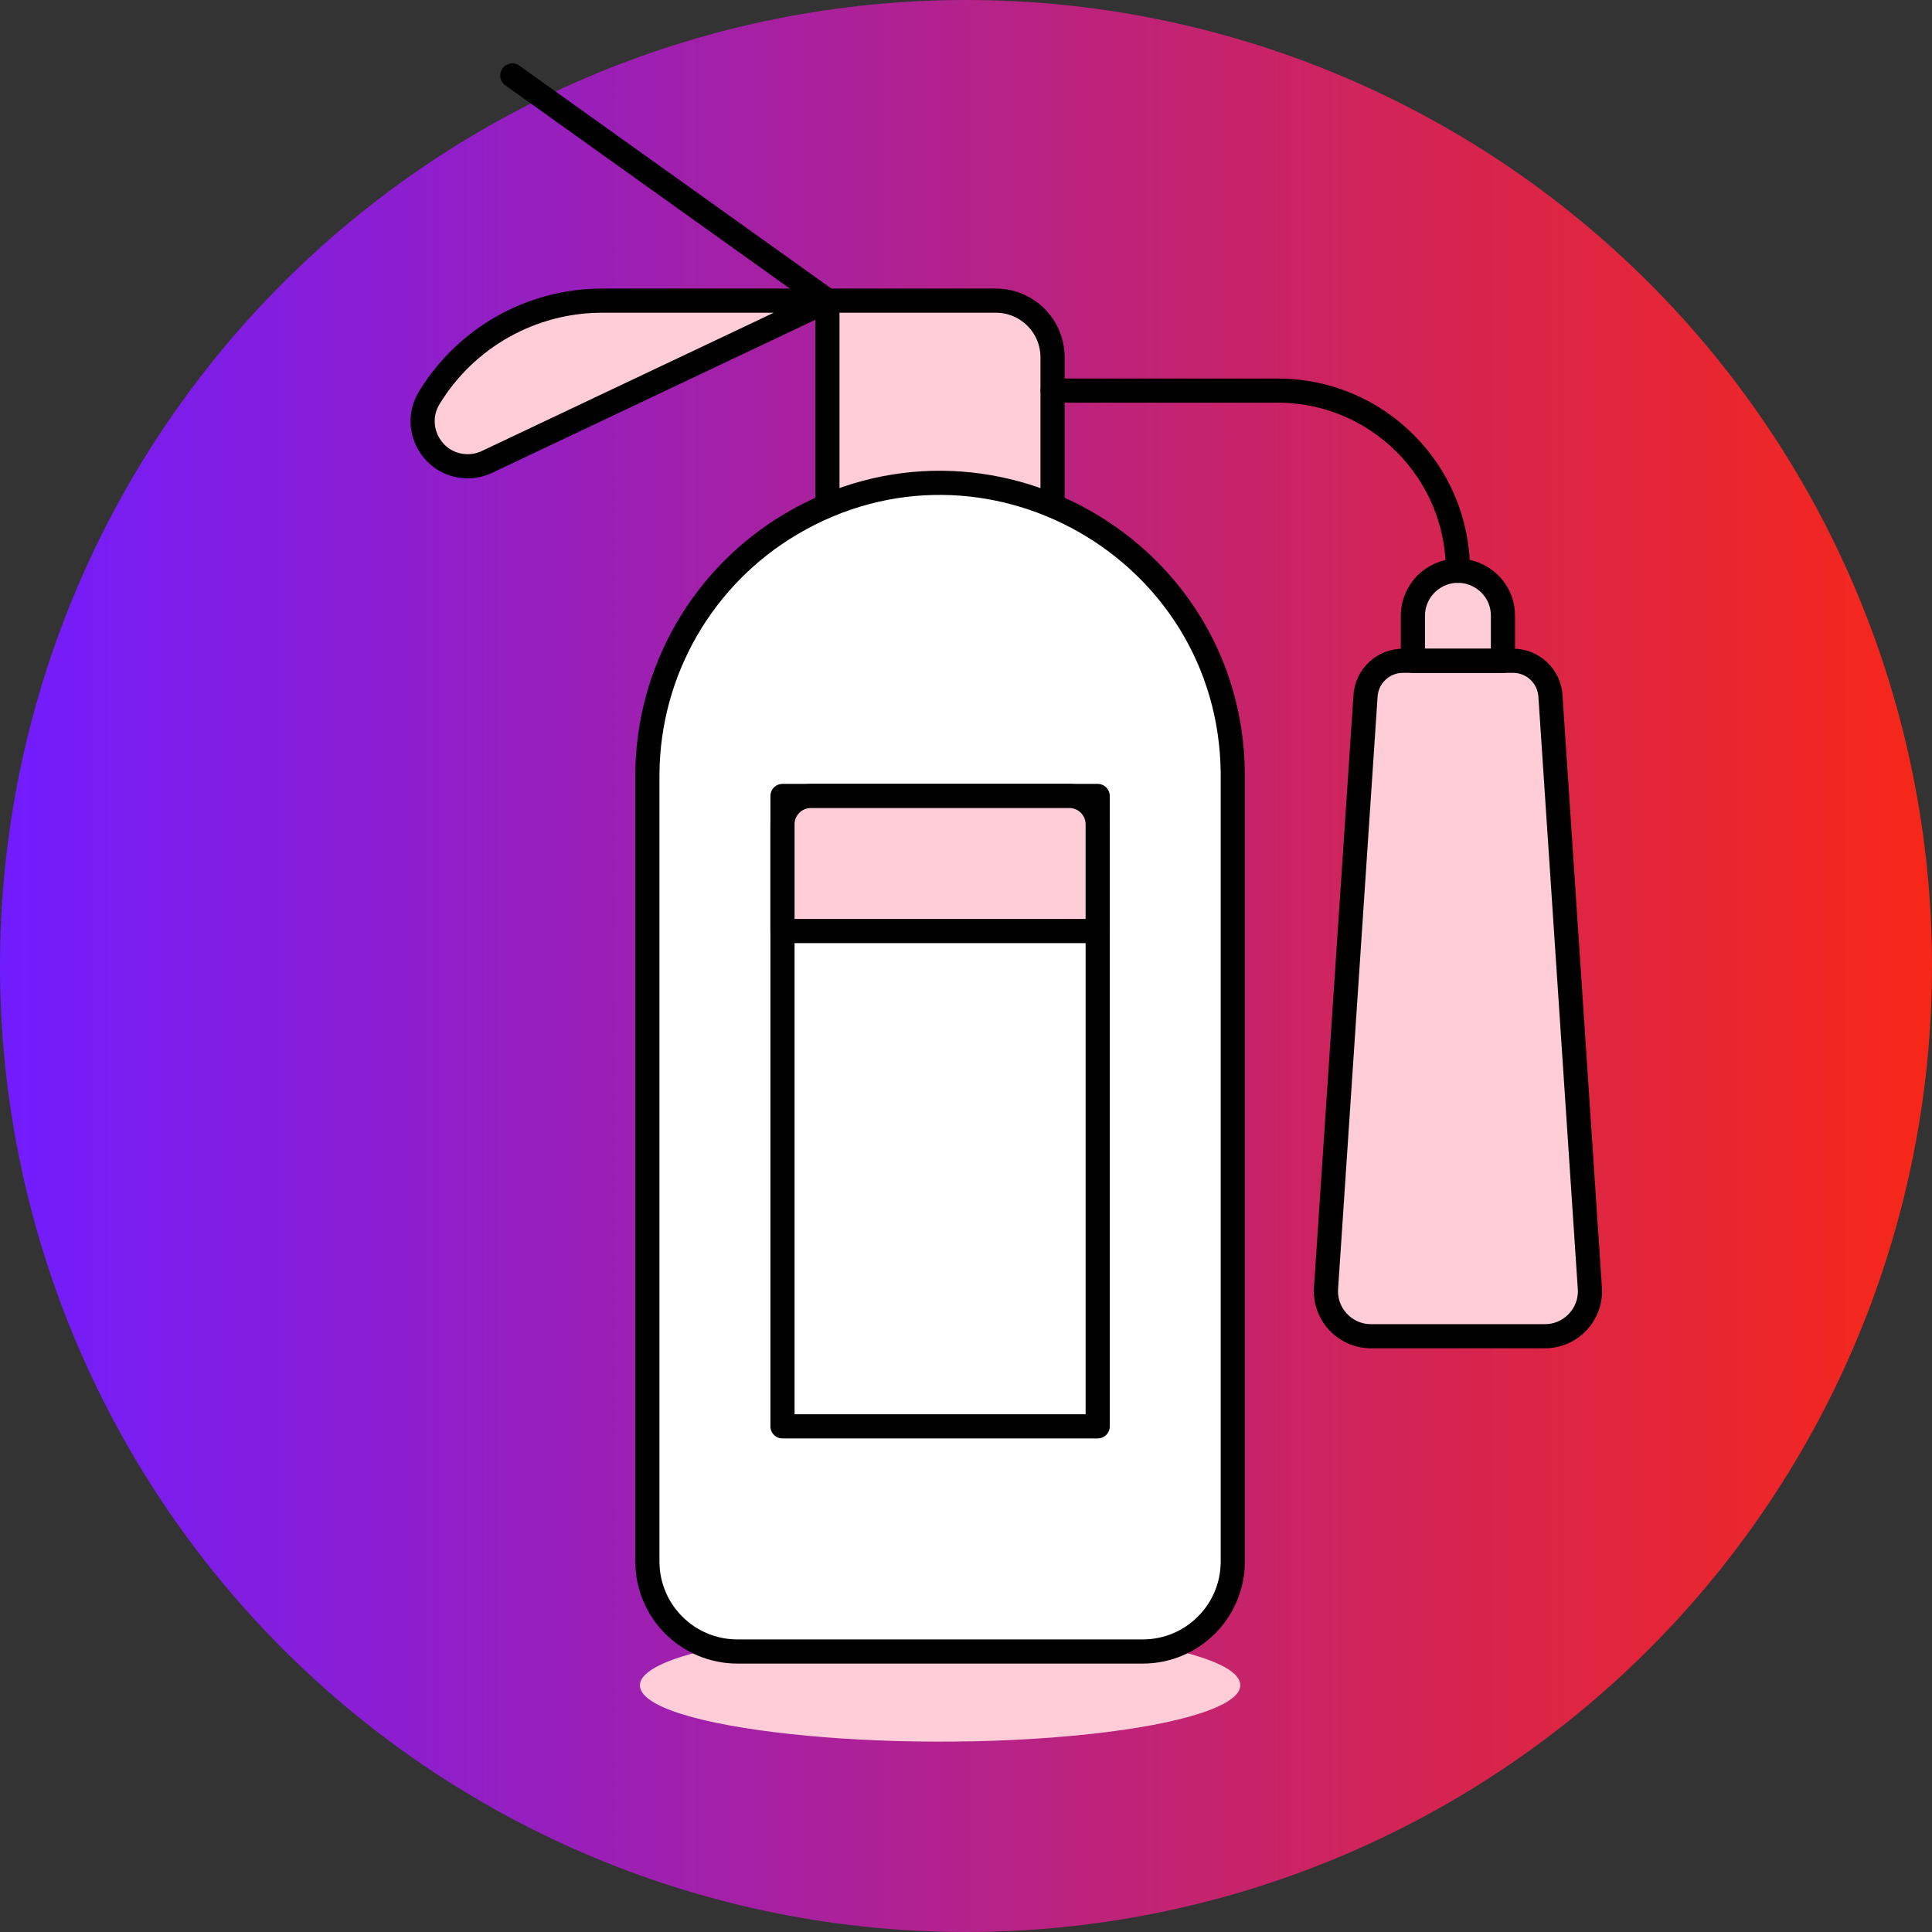
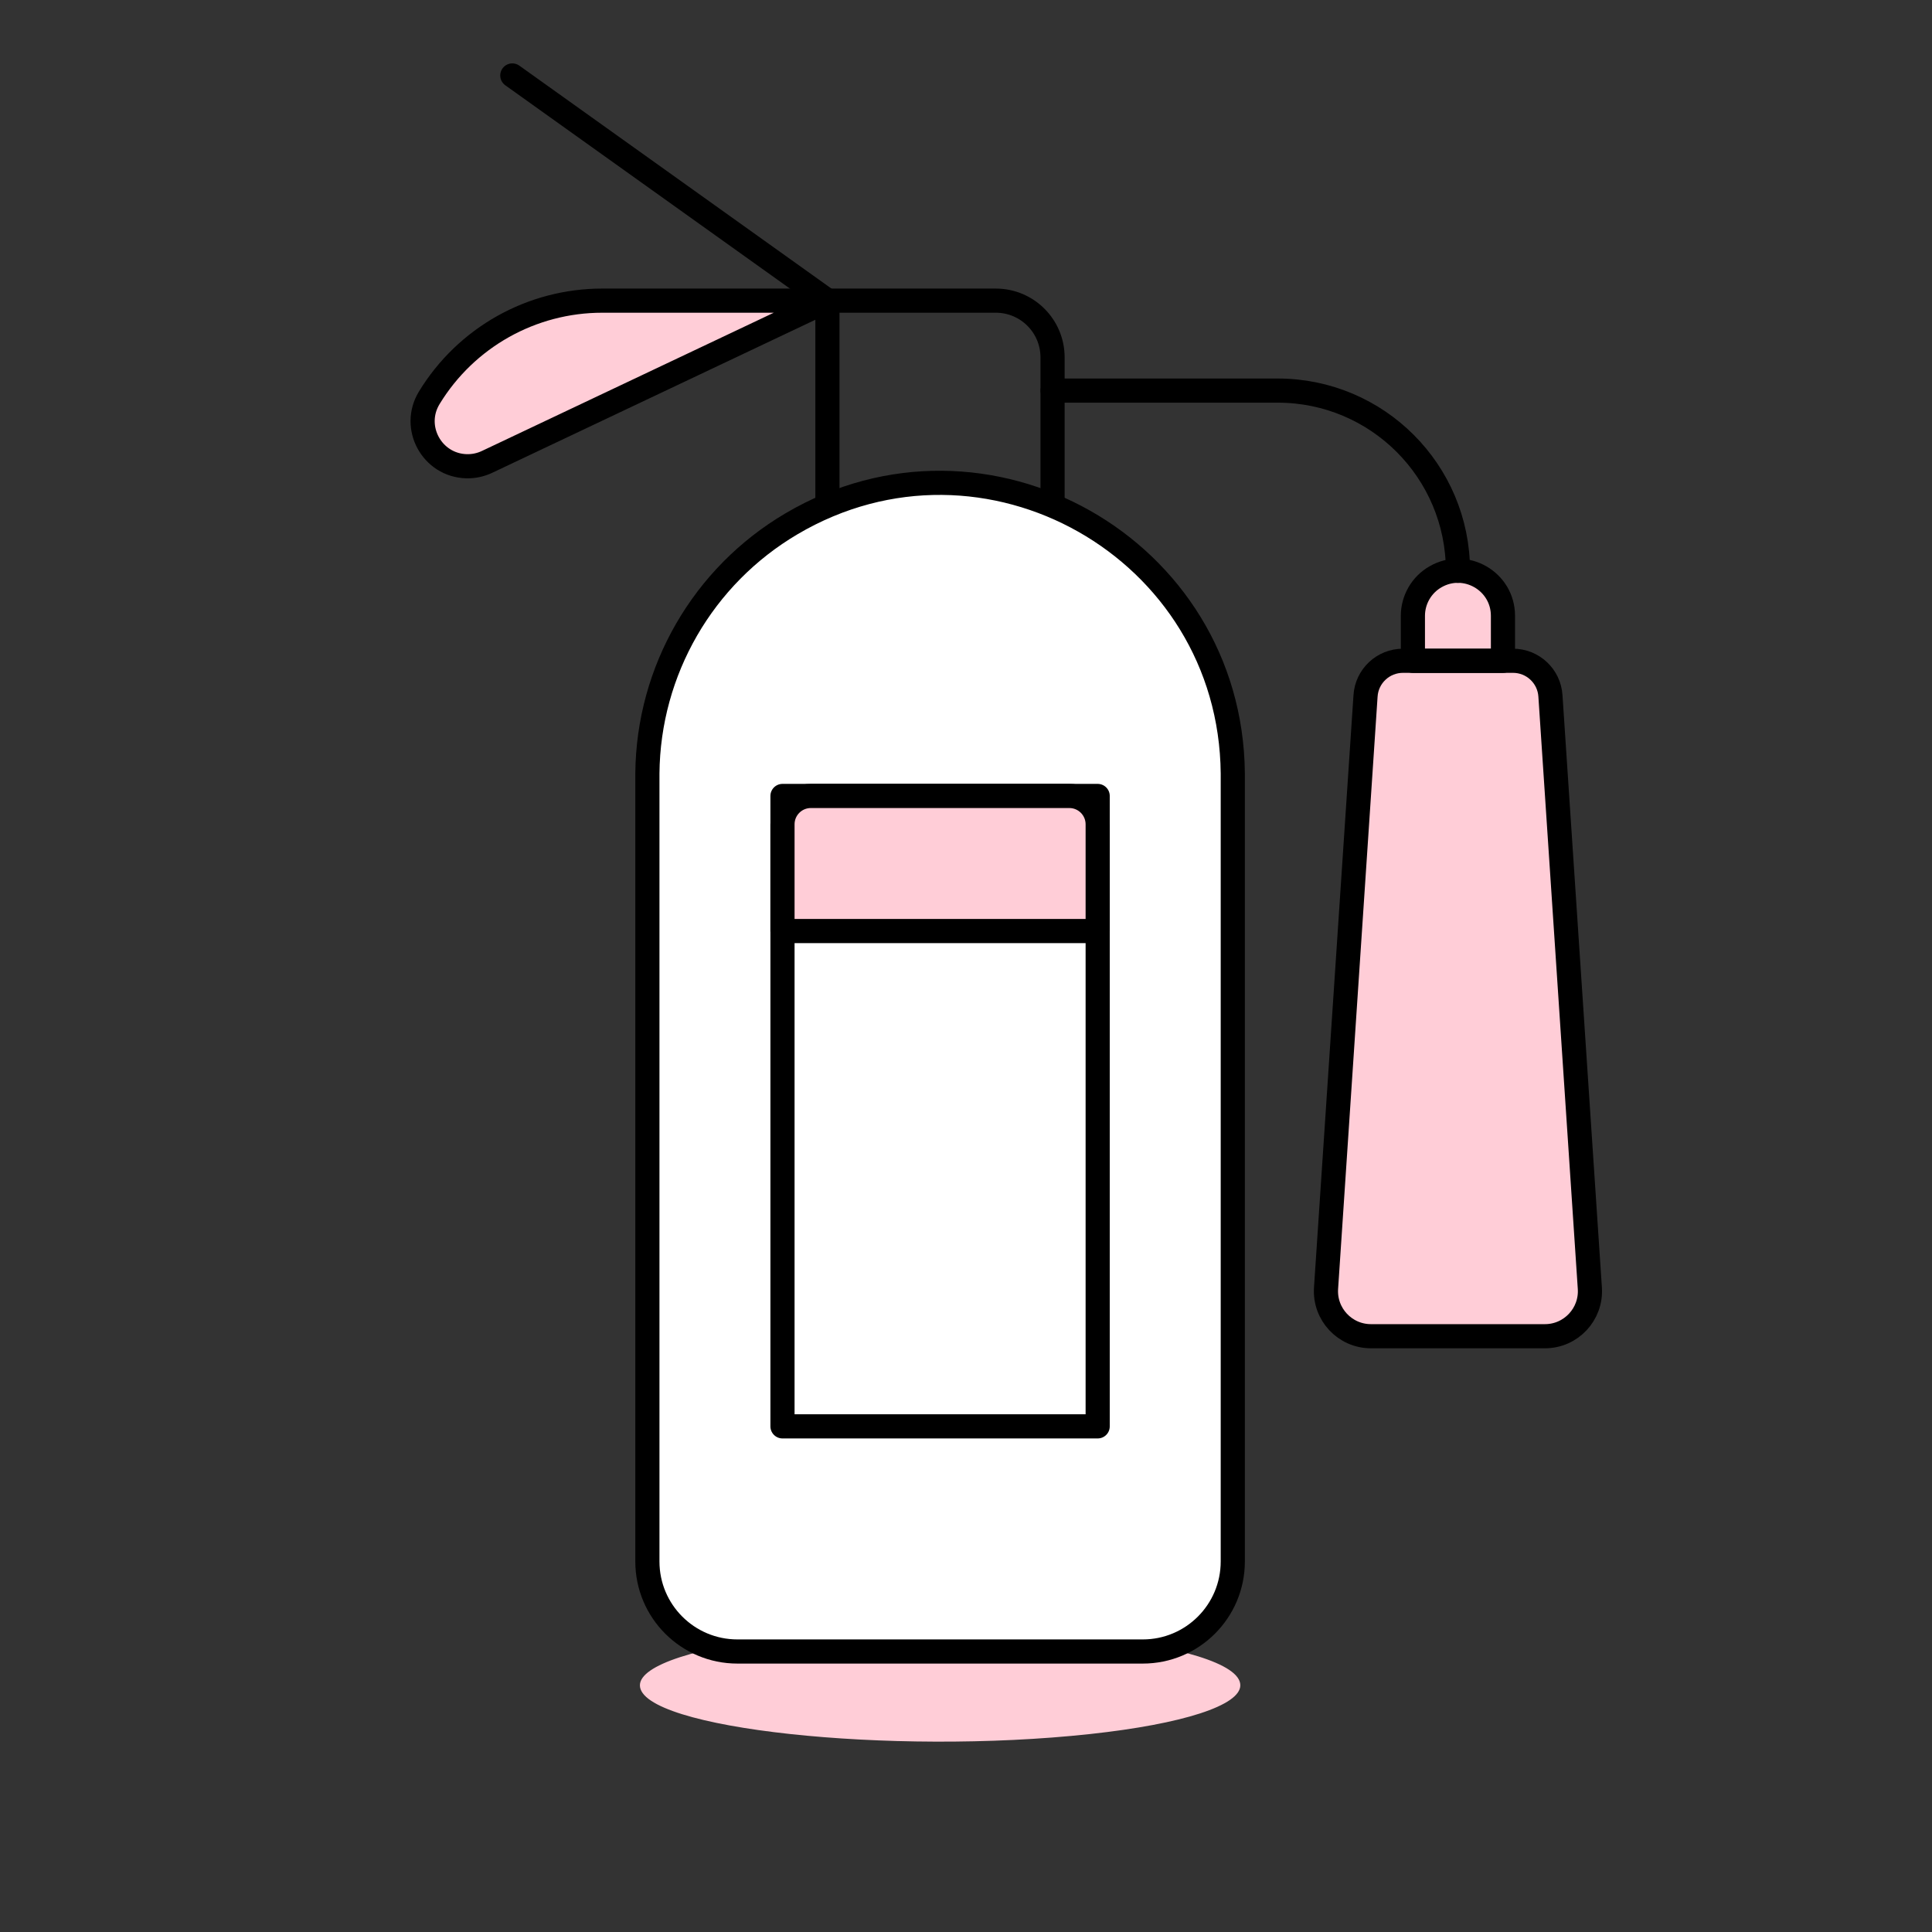
<svg xmlns="http://www.w3.org/2000/svg" width="70" height="70" viewBox="0 0 70 70" fill="none">
  <rect x="0" y="0" width="70" height="70" fill="#333333" stroke="none" />
  <g clip-path="url(#clip0_2212_728)">
-     <path d="M0 35C0 44.283 3.687 53.185 10.251 59.749C16.815 66.312 25.717 70 35 70C44.283 70 53.185 66.312 59.749 59.749C66.312 53.185 70 44.283 70 35C70 25.717 66.312 16.815 59.749 10.251C53.185 3.687 44.283 0 35 0C25.717 0 16.815 3.687 10.251 10.251C3.687 16.815 0 25.717 0 35Z" fill="url(#paint0_linear_2212_728)" />
-     <path d="M36.084 10.893H29.979V19.051H38.136V12.946C38.135 11.813 37.217 10.895 36.084 10.893Z" fill="#FFCDD7" />
    <path d="M36.084 10.893H29.979V19.051H38.136V12.946C38.135 11.813 37.217 10.895 36.084 10.893Z" stroke="black" stroke-width="0.875" stroke-linecap="round" stroke-linejoin="round" />
    <path d="M23.185 61.061C23.185 62.63 32.249 63.612 39.5 62.827C42.865 62.462 44.939 61.789 44.939 61.061C44.939 59.491 35.874 58.51 28.623 59.295C25.258 59.659 23.185 60.332 23.185 61.061Z" fill="#FFCDD7" />
    <path d="M44.666 28.021C44.593 19.857 35.71 14.833 28.677 18.978C25.47 20.868 23.489 24.299 23.456 28.021V56.575C23.456 58.377 24.917 59.838 26.72 59.837H41.403C43.205 59.838 44.666 58.377 44.666 56.575V28.021Z" fill="white" />
    <path d="M49.476 25.213C49.521 24.497 50.116 23.94 50.833 23.941H54.818C55.535 23.94 56.13 24.497 56.175 25.213L57.603 46.674C57.666 47.616 56.919 48.414 55.975 48.414H49.673C48.729 48.414 47.983 47.616 48.045 46.674L49.476 25.213Z" fill="#FFCDD7" />
    <path d="M54.455 22.312C54.455 21.057 53.096 20.272 52.008 20.9C51.503 21.191 51.192 21.73 51.192 22.312V23.944H54.455V22.312Z" fill="#FFCDD7" stroke="black" stroke-width="0.875" stroke-linecap="round" stroke-linejoin="round" />
    <path d="M28.351 28.839H39.771V51.68H28.351V28.839Z" fill="white" stroke="black" stroke-width="0.875" stroke-linecap="round" stroke-linejoin="round" />
    <path d="M39.771 33.733H28.351V29.866C28.351 29.299 28.811 28.839 29.379 28.839H38.744C39.311 28.839 39.771 29.299 39.771 29.866V33.733Z" fill="#FFCDD7" stroke="black" stroke-width="0.875" stroke-linecap="round" stroke-linejoin="round" />
    <path d="M29.982 10.893H21.822C19.262 10.892 16.887 12.225 15.554 14.411C14.899 15.482 15.65 16.861 16.905 16.893C17.161 16.899 17.414 16.845 17.645 16.736L29.982 10.893Z" fill="#FFCDD7" stroke="black" stroke-width="0.875" stroke-linecap="round" stroke-linejoin="round" />
    <path d="M49.476 25.213C49.521 24.497 50.116 23.94 50.833 23.941H54.818C55.535 23.94 56.13 24.497 56.175 25.213L57.603 46.674C57.666 47.616 56.919 48.414 55.975 48.414H49.673C48.729 48.414 47.983 47.616 48.045 46.674L49.476 25.213Z" stroke="black" stroke-width="0.875" stroke-linecap="round" stroke-linejoin="round" />
    <path d="M52.824 20.681C52.824 17.075 49.901 14.152 46.295 14.152H38.14" stroke="black" stroke-width="0.875" stroke-linecap="round" stroke-linejoin="round" />
    <path d="M29.982 10.891L18.562 2.734" stroke="black" stroke-width="0.875" stroke-linecap="round" stroke-linejoin="round" />
    <path d="M44.666 28.021C44.593 19.857 35.71 14.833 28.677 18.978C25.47 20.868 23.489 24.299 23.456 28.021V56.575C23.456 58.377 24.917 59.838 26.72 59.837H41.403C43.205 59.838 44.666 58.377 44.666 56.575V28.021Z" stroke="black" stroke-width="0.875" stroke-linecap="round" stroke-linejoin="round" />
  </g>
  <defs>
    <linearGradient id="paint0_linear_2212_728" x1="0" y1="35" x2="70" y2="35" gradientUnits="userSpaceOnUse">
      <stop stop-color="#711CFF" />
      <stop offset="1" stop-color="#F72717" />
    </linearGradient>
    <clipPath id="clip0_2212_728">
      <rect width="70" height="70" fill="white" />
    </clipPath>
  </defs>
</svg>